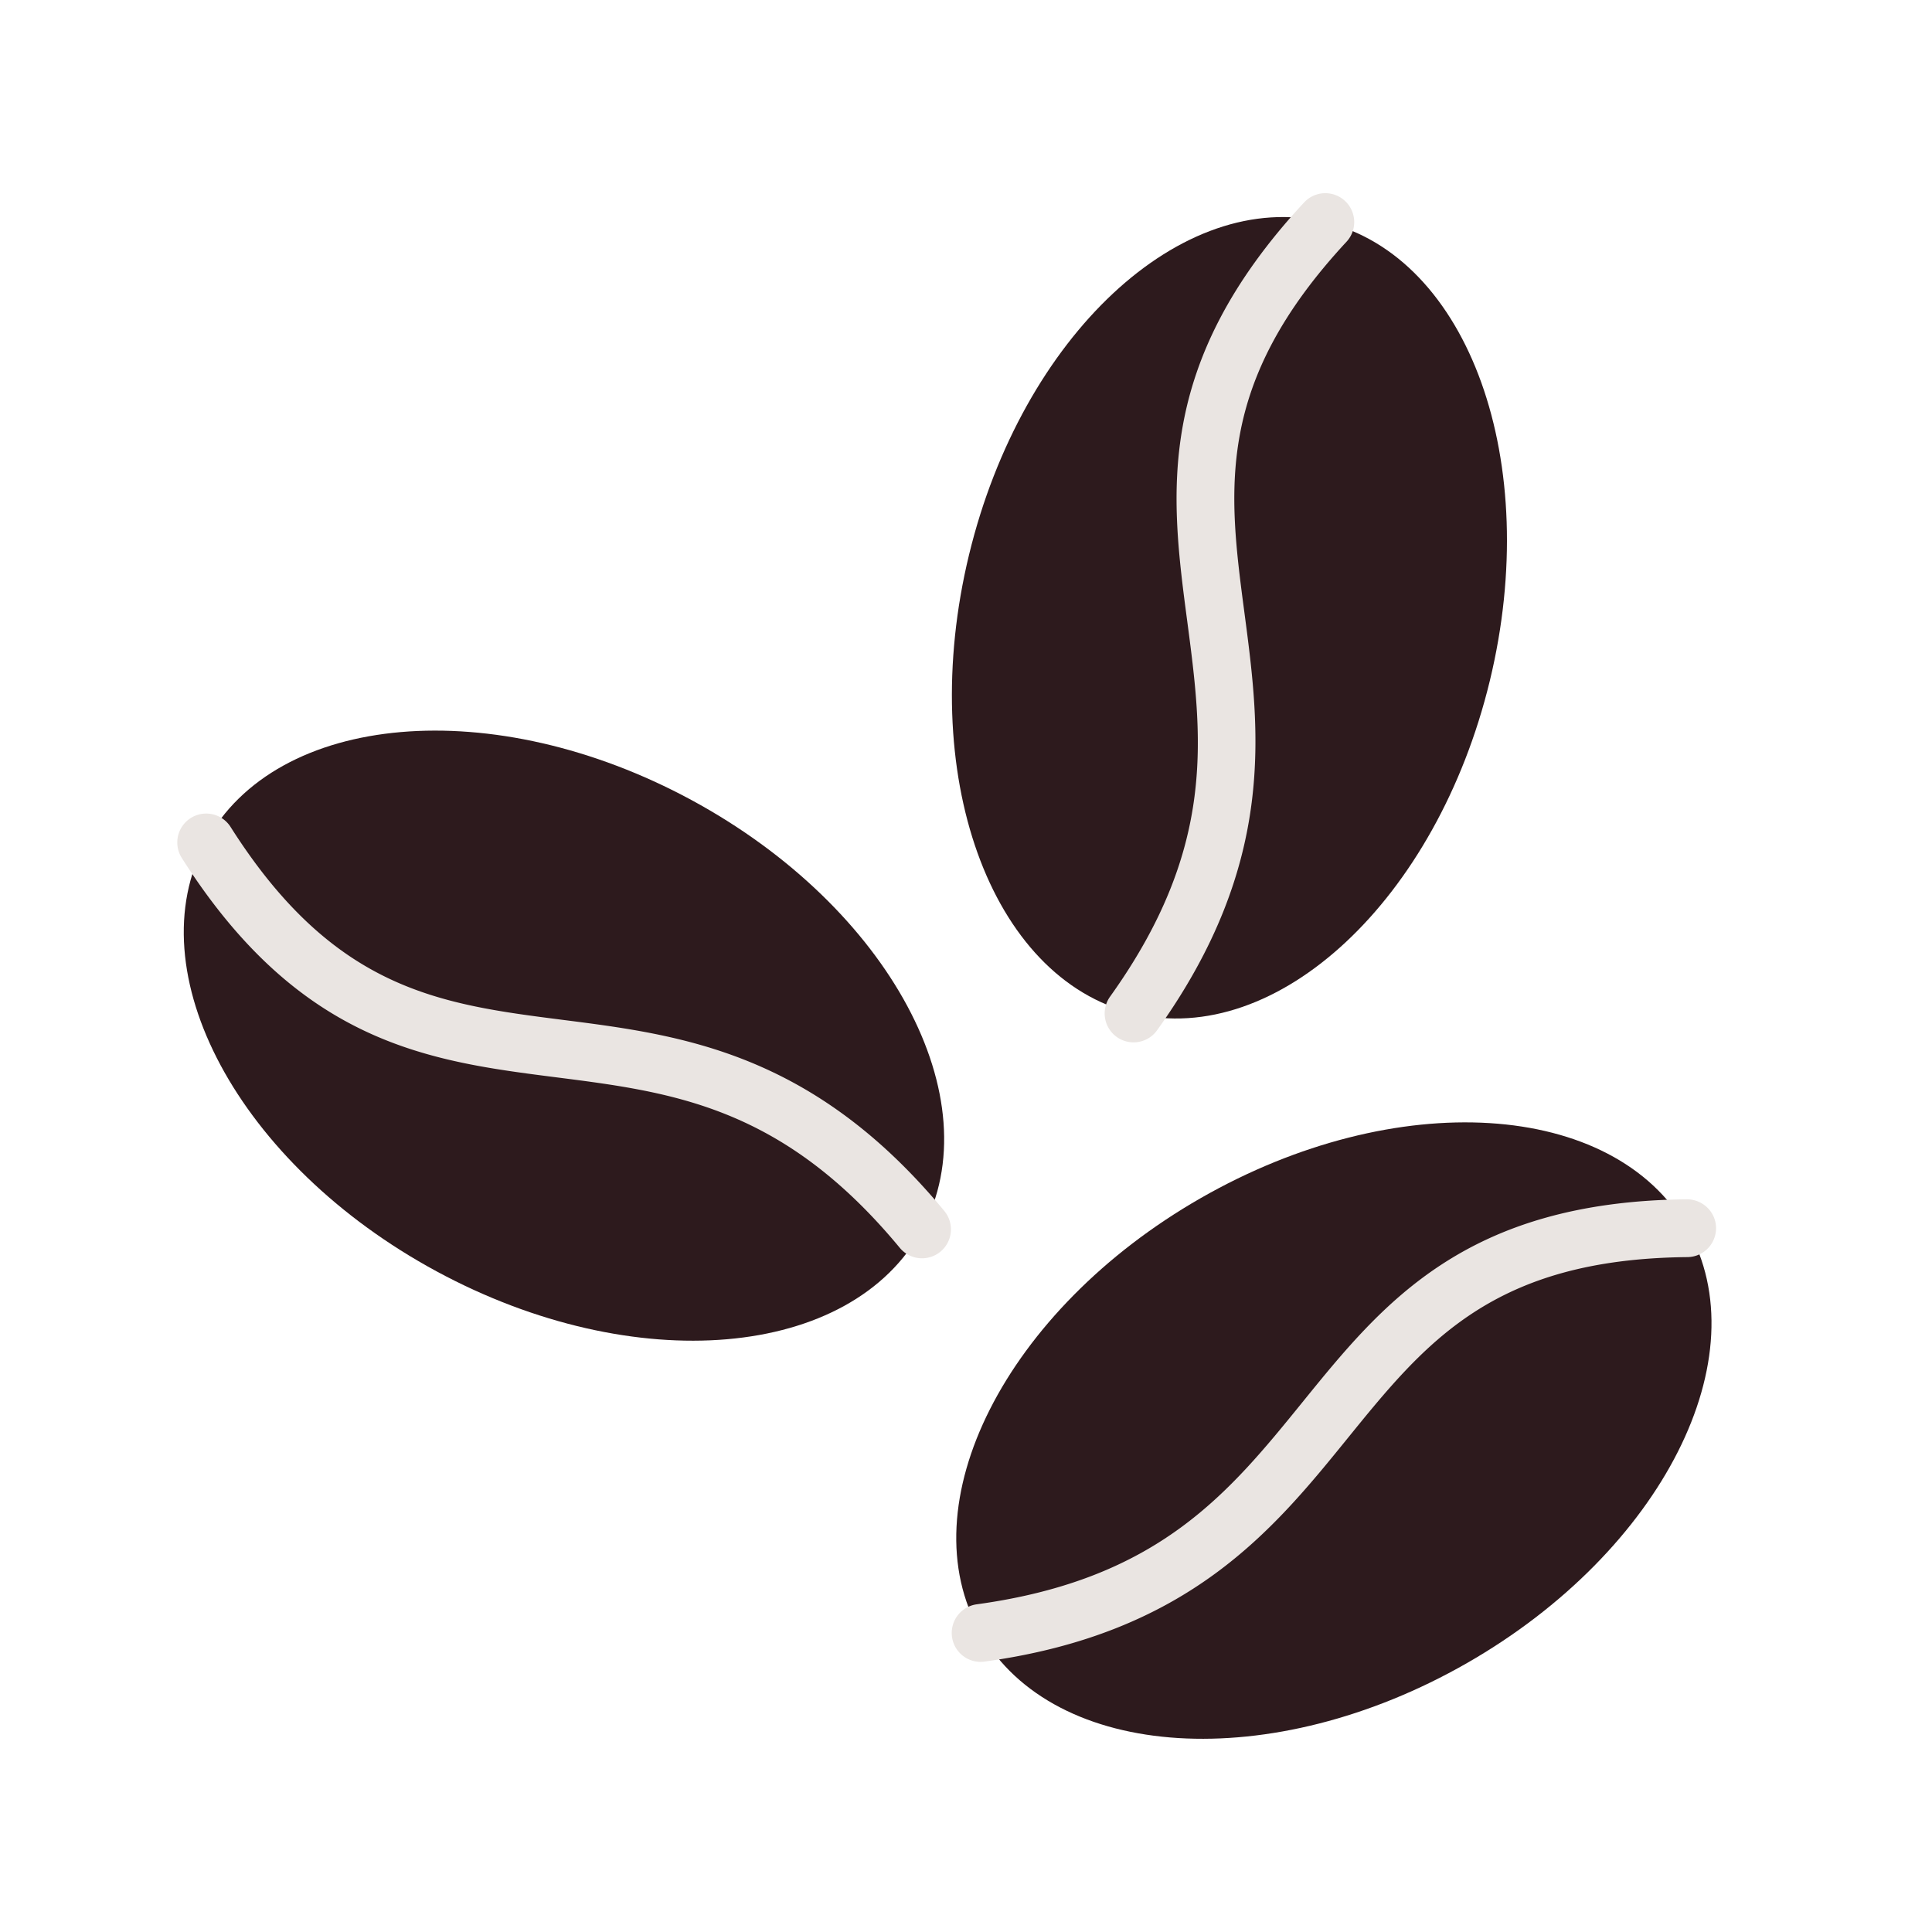
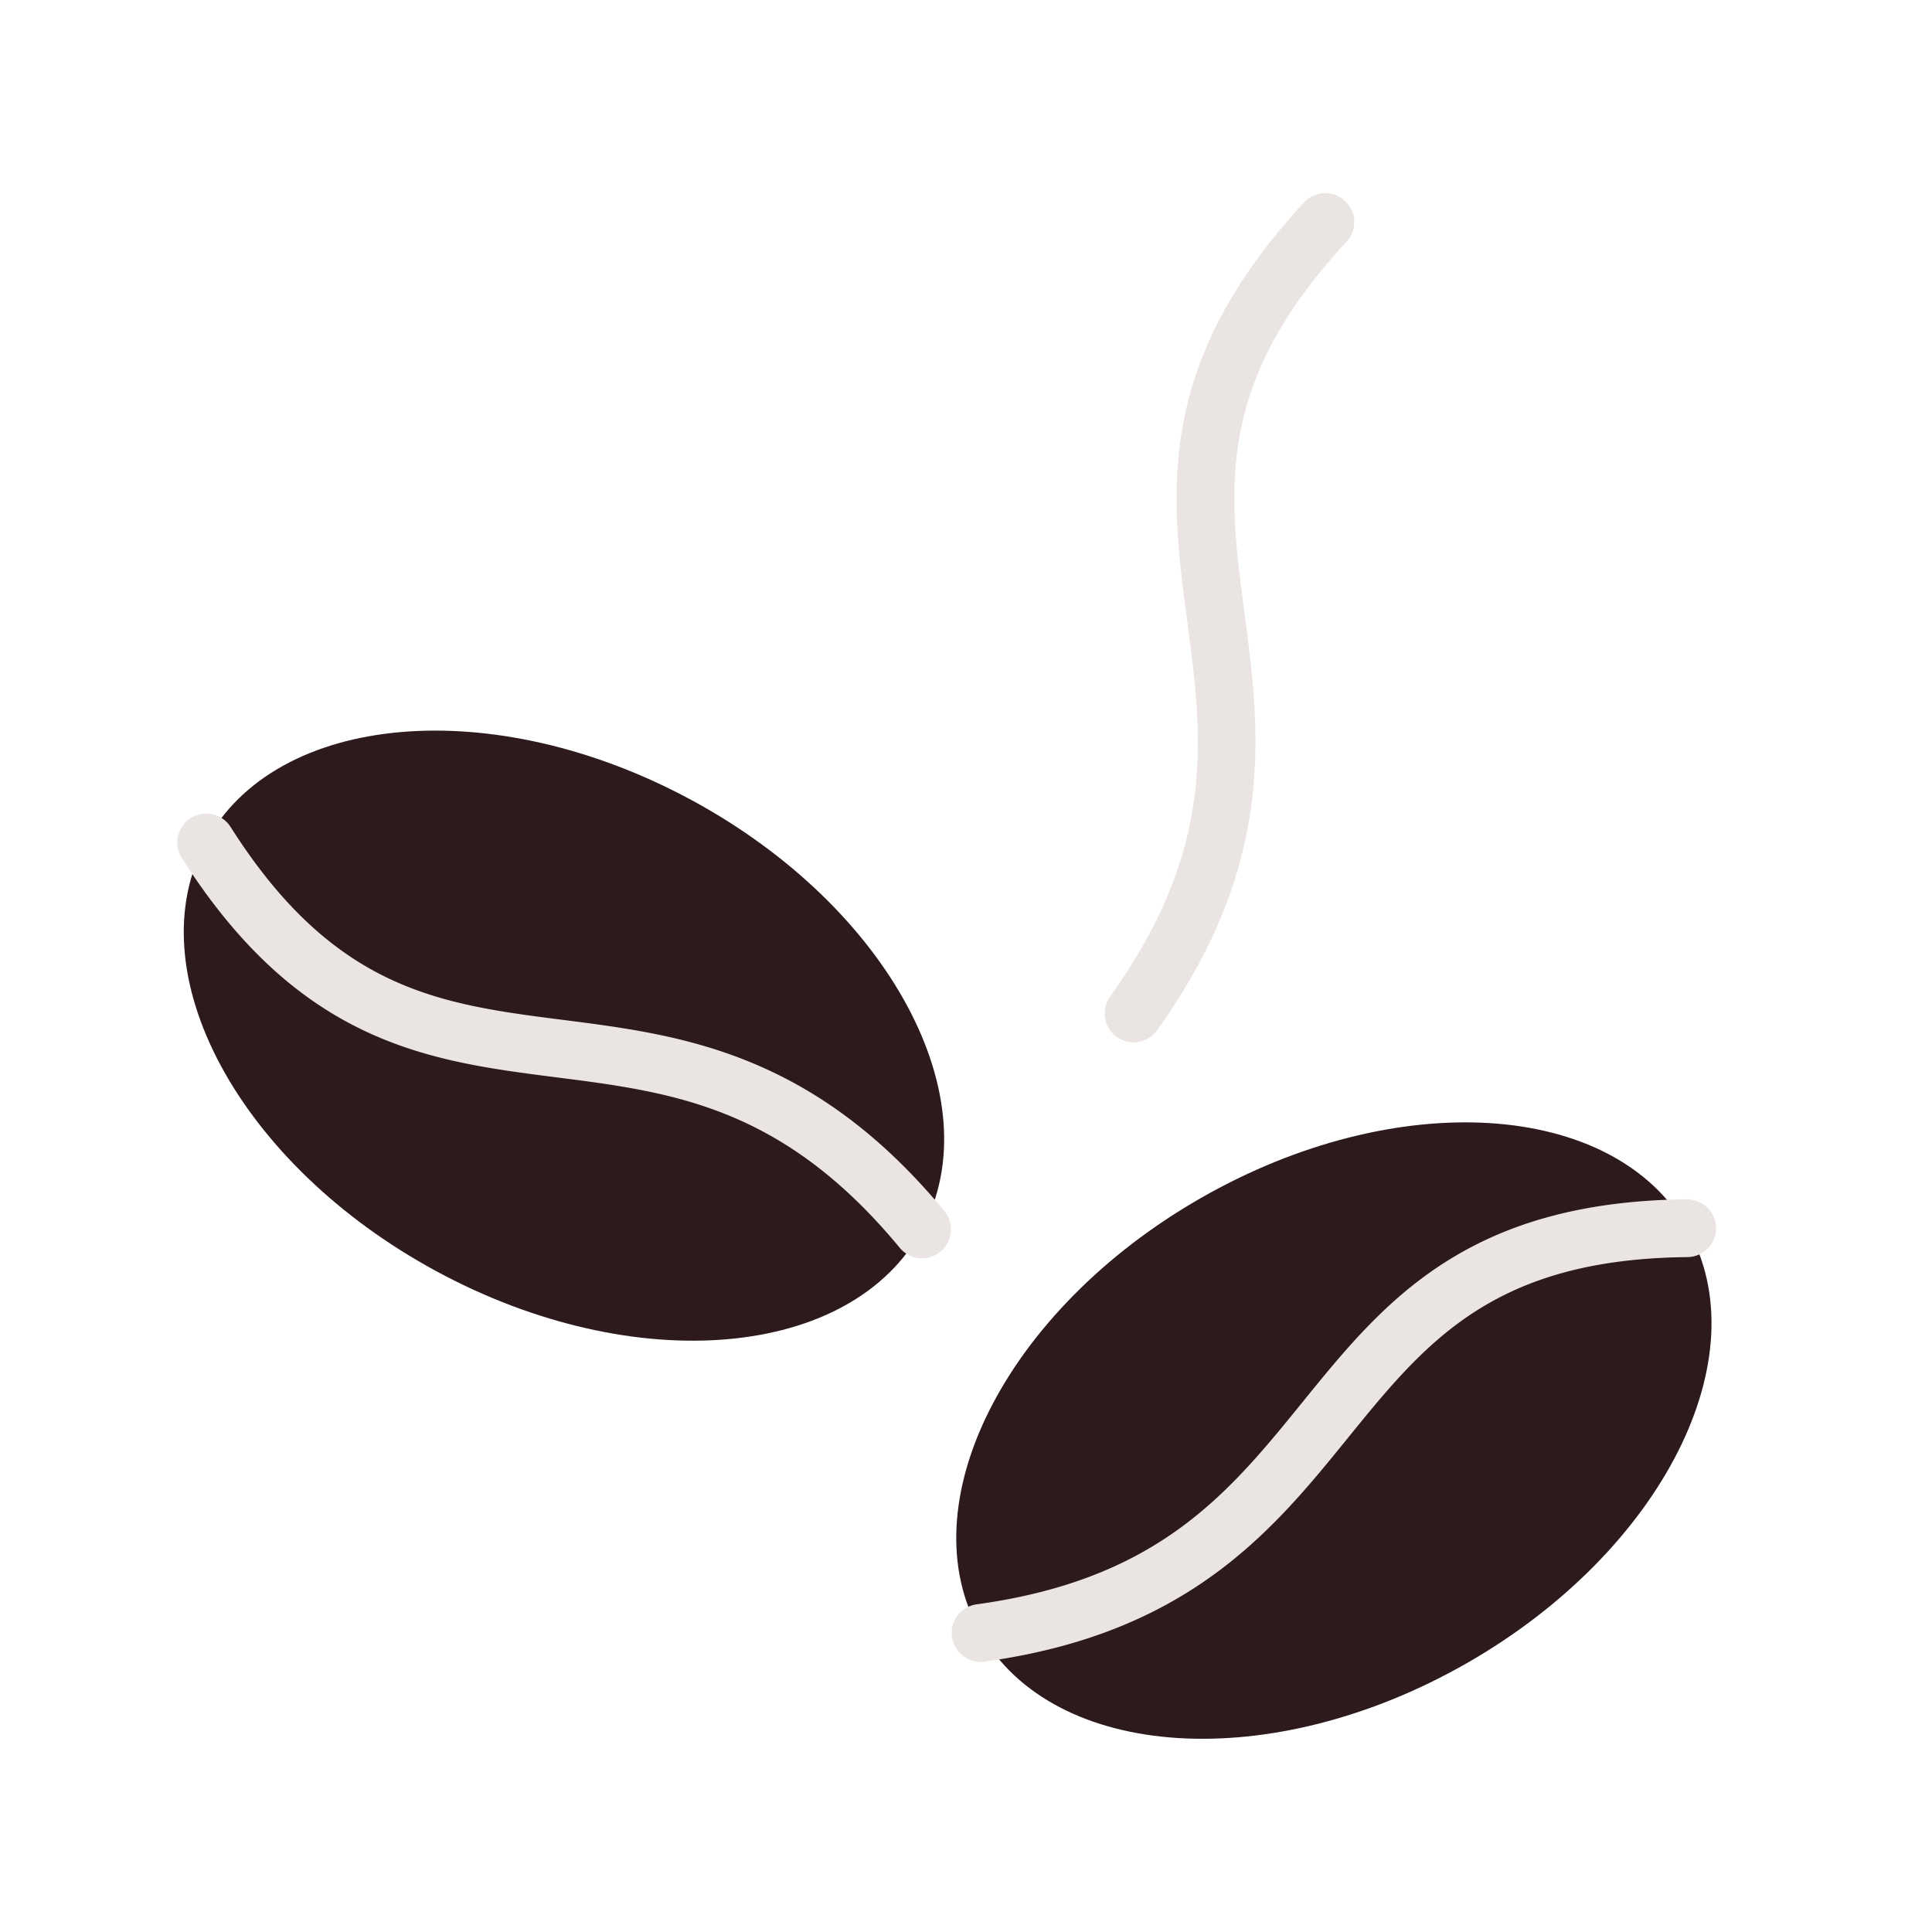
<svg xmlns="http://www.w3.org/2000/svg" data-bbox="18.353 19.998 159.292 160.001" viewBox="0 0 200 200" height="200" width="200" data-type="color">
  <g>
-     <path fill="#2d1a1d" d="M137.194 22.992c14.886 3.606 22.51 24.869 17.03 47.49s-21.992 38.037-36.878 34.43-22.51-24.869-17.03-47.49 21.992-38.037 36.878-34.43" data-color="1" />
    <path fill="#eae5e2" d="M117.344 107.905a2.993 2.993 0 0 1-2.43-4.735c11.079-15.467 9.575-26.854 7.982-38.911-1.721-13.022-3.5-26.488 12.106-43.303a2.992 2.992 0 1 1 4.387 4.071c-13.691 14.752-12.24 25.733-10.56 38.448 1.597 12.089 3.407 25.79-9.05 43.18a2.99 2.99 0 0 1-2.435 1.25" data-color="2" />
    <path fill="#2d1a1d" d="M71.577 82.818c20.472 11.075 31.16 30.974 23.873 44.446-7.288 13.471-29.792 15.414-50.264 4.34-20.473-11.076-31.161-30.975-23.873-44.446 7.287-13.472 29.792-15.415 50.264-4.34" data-color="1" />
-     <path fill="#eae5e2" d="M95.452 130.258c-.861 0-1.716-.37-2.308-1.085-12.125-14.661-23.519-16.114-35.583-17.652-13.029-1.662-26.503-3.379-38.777-22.761a2.993 2.993 0 0 1 5.056-3.202c10.767 17.003 21.754 18.404 34.477 20.026 12.095 1.542 25.805 3.29 39.438 19.775a2.993 2.993 0 0 1-2.304 4.899Z" data-color="2" />
+     <path fill="#eae5e2" d="M95.452 130.258c-.861 0-1.716-.37-2.308-1.085-12.125-14.661-23.519-16.114-35.583-17.652-13.029-1.662-26.503-3.379-38.777-22.761a2.993 2.993 0 0 1 5.056-3.202c10.767 17.003 21.754 18.404 34.477 20.026 12.095 1.542 25.805 3.29 39.438 19.775a2.993 2.993 0 0 1-2.304 4.899" data-color="2" />
    <path fill="#2d1a1d" d="M174.652 127.143c7.614 13.29-2.587 33.443-22.783 45.014-20.197 11.57-42.742 10.176-50.355-3.114-7.614-13.29 2.586-33.443 22.783-45.014 20.196-11.57 42.741-10.176 50.355 3.114" data-color="1" />
    <path fill="#eae5e2" d="M101.51 172.037a2.993 2.993 0 0 1-.403-5.958c18.849-2.586 26.085-11.507 33.746-20.952 8.274-10.201 16.83-20.75 39.771-20.976 1.643 0 3.005 1.31 3.021 2.963a2.99 2.99 0 0 1-2.963 3.021c-20.124.198-27.102 8.8-35.182 18.761-7.681 9.47-16.387 20.204-37.58 23.111a3 3 0 0 1-.41.029Z" data-color="2" />
  </g>
</svg>